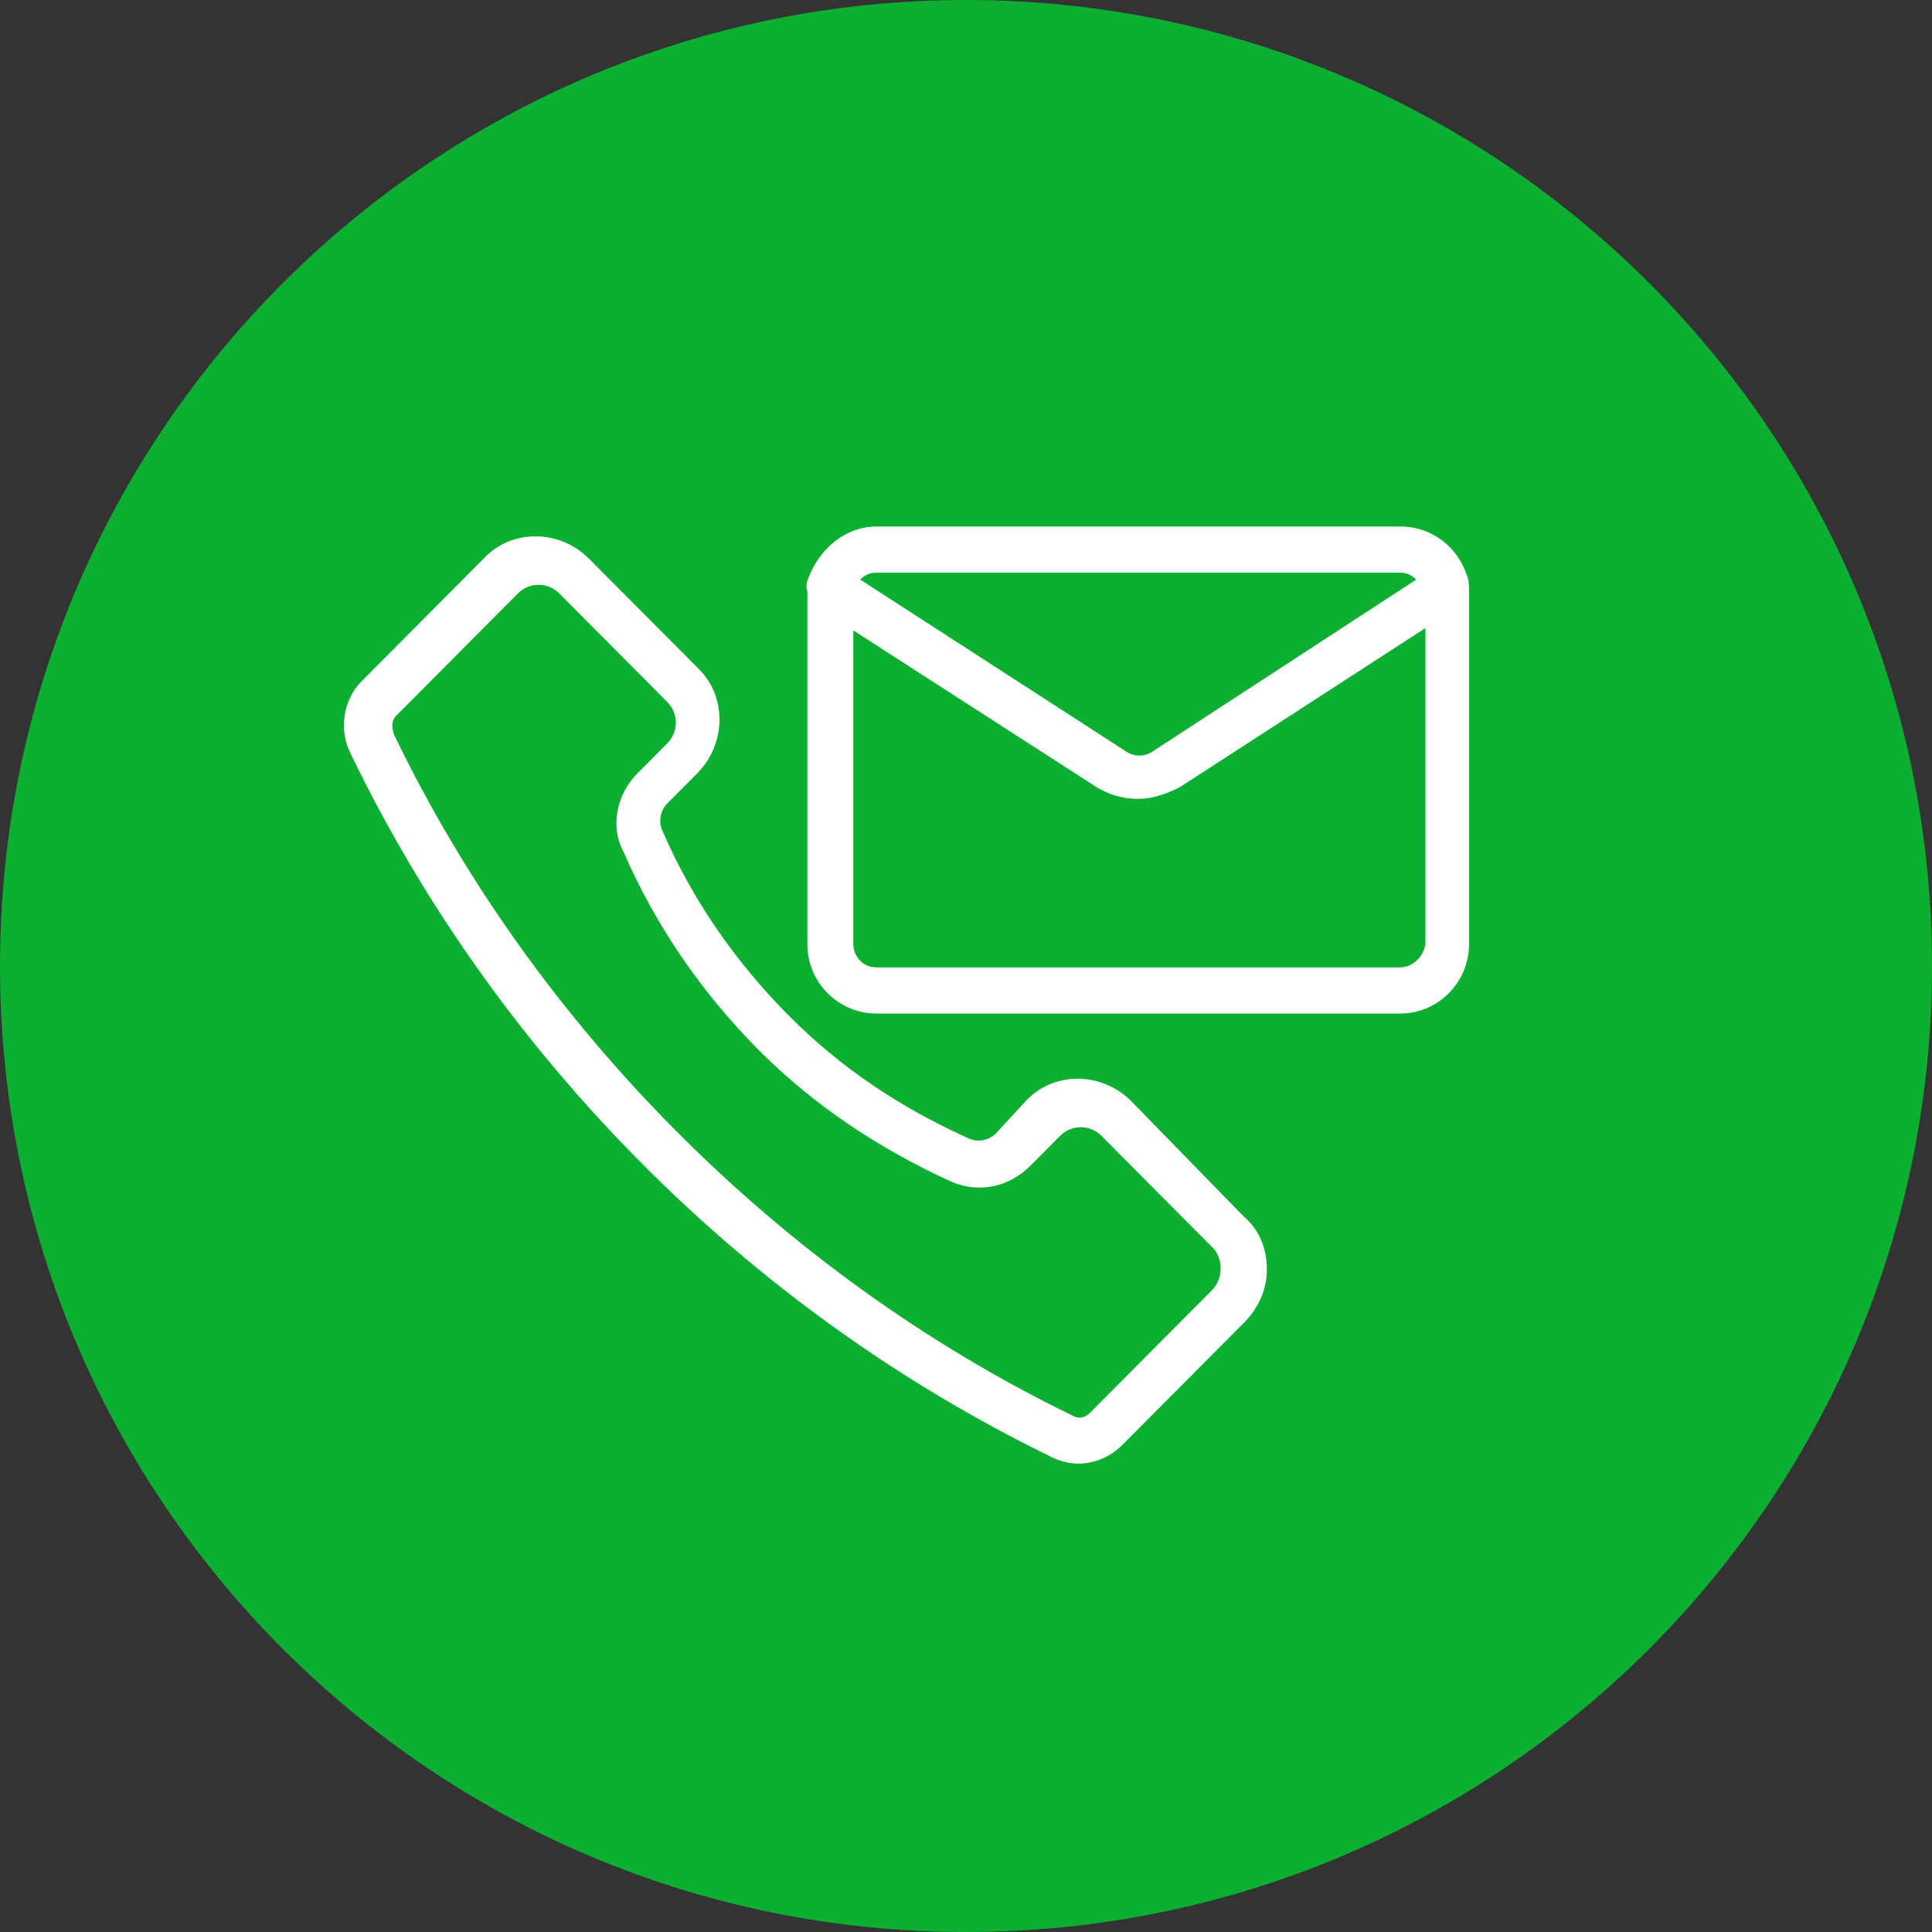
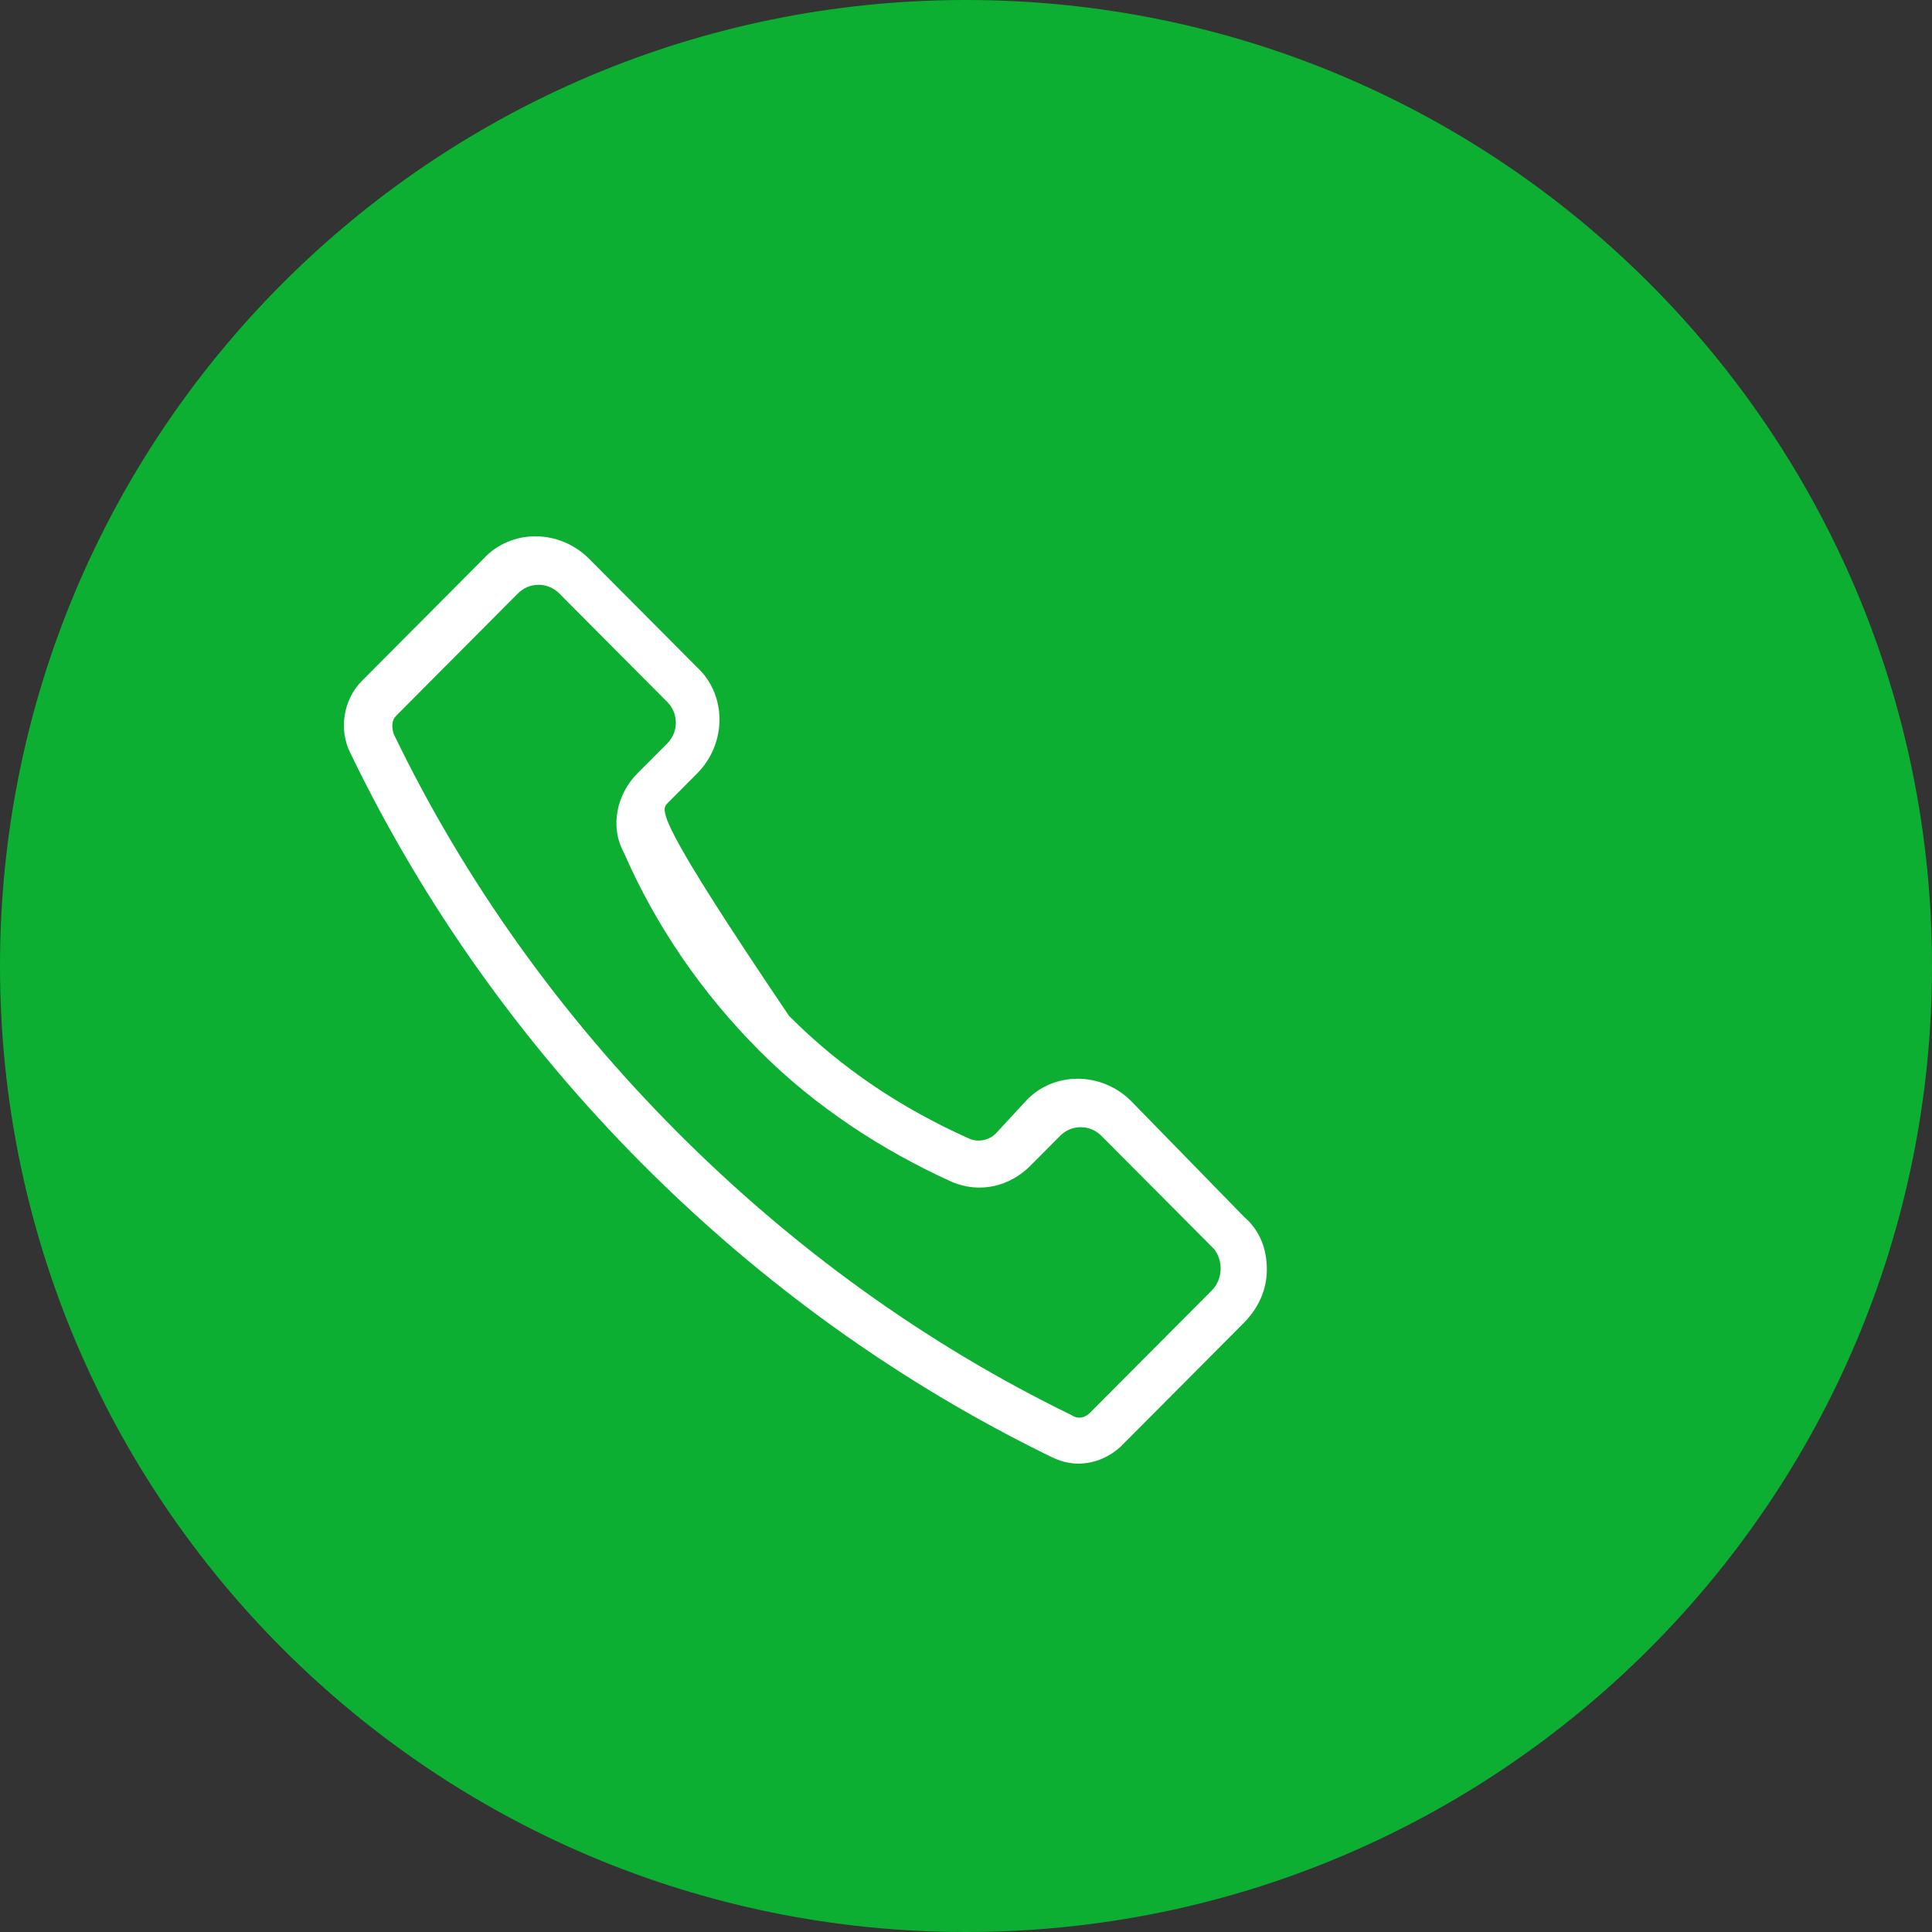
<svg xmlns="http://www.w3.org/2000/svg" width="86" height="86" viewBox="0 0 86 86" fill="none">
  <rect x="0" y="0" width="86" height="86" fill="#333333" stroke="none" />
  <path d="M86 43C86 66.748 66.748 86 43 86C19.252 86 0 66.748 0 43C0 19.252 19.252 0 43 0C66.748 0 86 19.252 86 43Z" fill="#0CAF31" />
-   <path d="M65.392 26.314C65.392 26.108 65.392 25.8 65.29 25.595C64.881 24.362 63.756 23.437 62.324 23.437H39.007C37.677 23.437 36.553 24.362 36.041 25.595C35.939 25.8 35.837 26.108 35.939 26.314C35.939 26.417 35.939 26.417 35.939 26.519V42.034C35.939 43.78 37.371 45.116 39.007 45.116H62.324C64.062 45.116 65.392 43.678 65.392 42.034V26.519C65.392 26.519 65.392 26.417 65.392 26.314ZM62.324 25.492C62.631 25.492 62.835 25.595 63.04 25.8L51.381 33.403C50.972 33.711 50.461 33.711 50.052 33.403L38.291 25.8C38.495 25.595 38.7 25.492 39.007 25.492H62.324ZM62.324 43.061H39.007C38.393 43.061 37.984 42.547 37.984 42.034V28.061L48.825 35.047C49.336 35.355 49.95 35.561 50.665 35.561C51.279 35.561 51.893 35.355 52.506 35.047L63.449 27.958V42.034C63.347 42.65 62.835 43.061 62.324 43.061Z" fill="white" />
-   <path d="M50.359 49.02C49.029 47.684 46.882 47.684 45.654 49.02L44.325 50.458C44.018 50.767 43.507 50.869 43.098 50.664C40.132 49.328 37.473 47.582 35.121 45.218C32.769 42.855 30.826 40.081 29.496 36.999C29.291 36.588 29.394 36.074 29.701 35.766L31.03 34.43C32.359 33.095 32.359 30.937 31.03 29.704L26.224 24.875C24.894 23.54 22.746 23.54 21.519 24.875L16.099 30.321C15.281 31.143 15.076 32.478 15.588 33.506C18.86 40.287 23.258 46.451 28.576 51.794C33.894 57.137 40.03 61.555 46.779 64.843C47.188 65.048 47.597 65.151 48.007 65.151C48.722 65.151 49.438 64.843 49.95 64.329L55.37 58.883C55.983 58.267 56.392 57.445 56.392 56.52C56.392 55.596 56.086 54.774 55.37 54.157L50.359 49.02ZM53.938 57.445L48.518 62.89C48.313 63.096 48.007 63.199 47.7 62.993C41.154 59.808 35.223 55.493 30.11 50.356C24.996 45.218 20.701 39.259 17.531 32.684C17.428 32.376 17.428 32.067 17.633 31.862L23.053 26.416C23.564 25.903 24.383 25.903 24.894 26.416L29.701 31.245C30.212 31.759 30.212 32.581 29.701 33.095L28.371 34.43C27.451 35.355 27.144 36.794 27.758 37.924C29.189 41.212 31.235 44.191 33.791 46.76C36.246 49.225 39.212 51.178 42.382 52.616C43.609 53.13 44.938 52.822 45.859 51.897L47.188 50.561C47.7 50.047 48.518 50.047 49.029 50.561L54.04 55.596C54.449 56.109 54.449 56.931 53.938 57.445Z" fill="white" />
+   <path d="M50.359 49.02C49.029 47.684 46.882 47.684 45.654 49.02L44.325 50.458C44.018 50.767 43.507 50.869 43.098 50.664C40.132 49.328 37.473 47.582 35.121 45.218C29.291 36.588 29.394 36.074 29.701 35.766L31.03 34.43C32.359 33.095 32.359 30.937 31.03 29.704L26.224 24.875C24.894 23.54 22.746 23.54 21.519 24.875L16.099 30.321C15.281 31.143 15.076 32.478 15.588 33.506C18.86 40.287 23.258 46.451 28.576 51.794C33.894 57.137 40.03 61.555 46.779 64.843C47.188 65.048 47.597 65.151 48.007 65.151C48.722 65.151 49.438 64.843 49.95 64.329L55.37 58.883C55.983 58.267 56.392 57.445 56.392 56.52C56.392 55.596 56.086 54.774 55.37 54.157L50.359 49.02ZM53.938 57.445L48.518 62.89C48.313 63.096 48.007 63.199 47.7 62.993C41.154 59.808 35.223 55.493 30.11 50.356C24.996 45.218 20.701 39.259 17.531 32.684C17.428 32.376 17.428 32.067 17.633 31.862L23.053 26.416C23.564 25.903 24.383 25.903 24.894 26.416L29.701 31.245C30.212 31.759 30.212 32.581 29.701 33.095L28.371 34.43C27.451 35.355 27.144 36.794 27.758 37.924C29.189 41.212 31.235 44.191 33.791 46.76C36.246 49.225 39.212 51.178 42.382 52.616C43.609 53.13 44.938 52.822 45.859 51.897L47.188 50.561C47.7 50.047 48.518 50.047 49.029 50.561L54.04 55.596C54.449 56.109 54.449 56.931 53.938 57.445Z" fill="white" />
</svg>